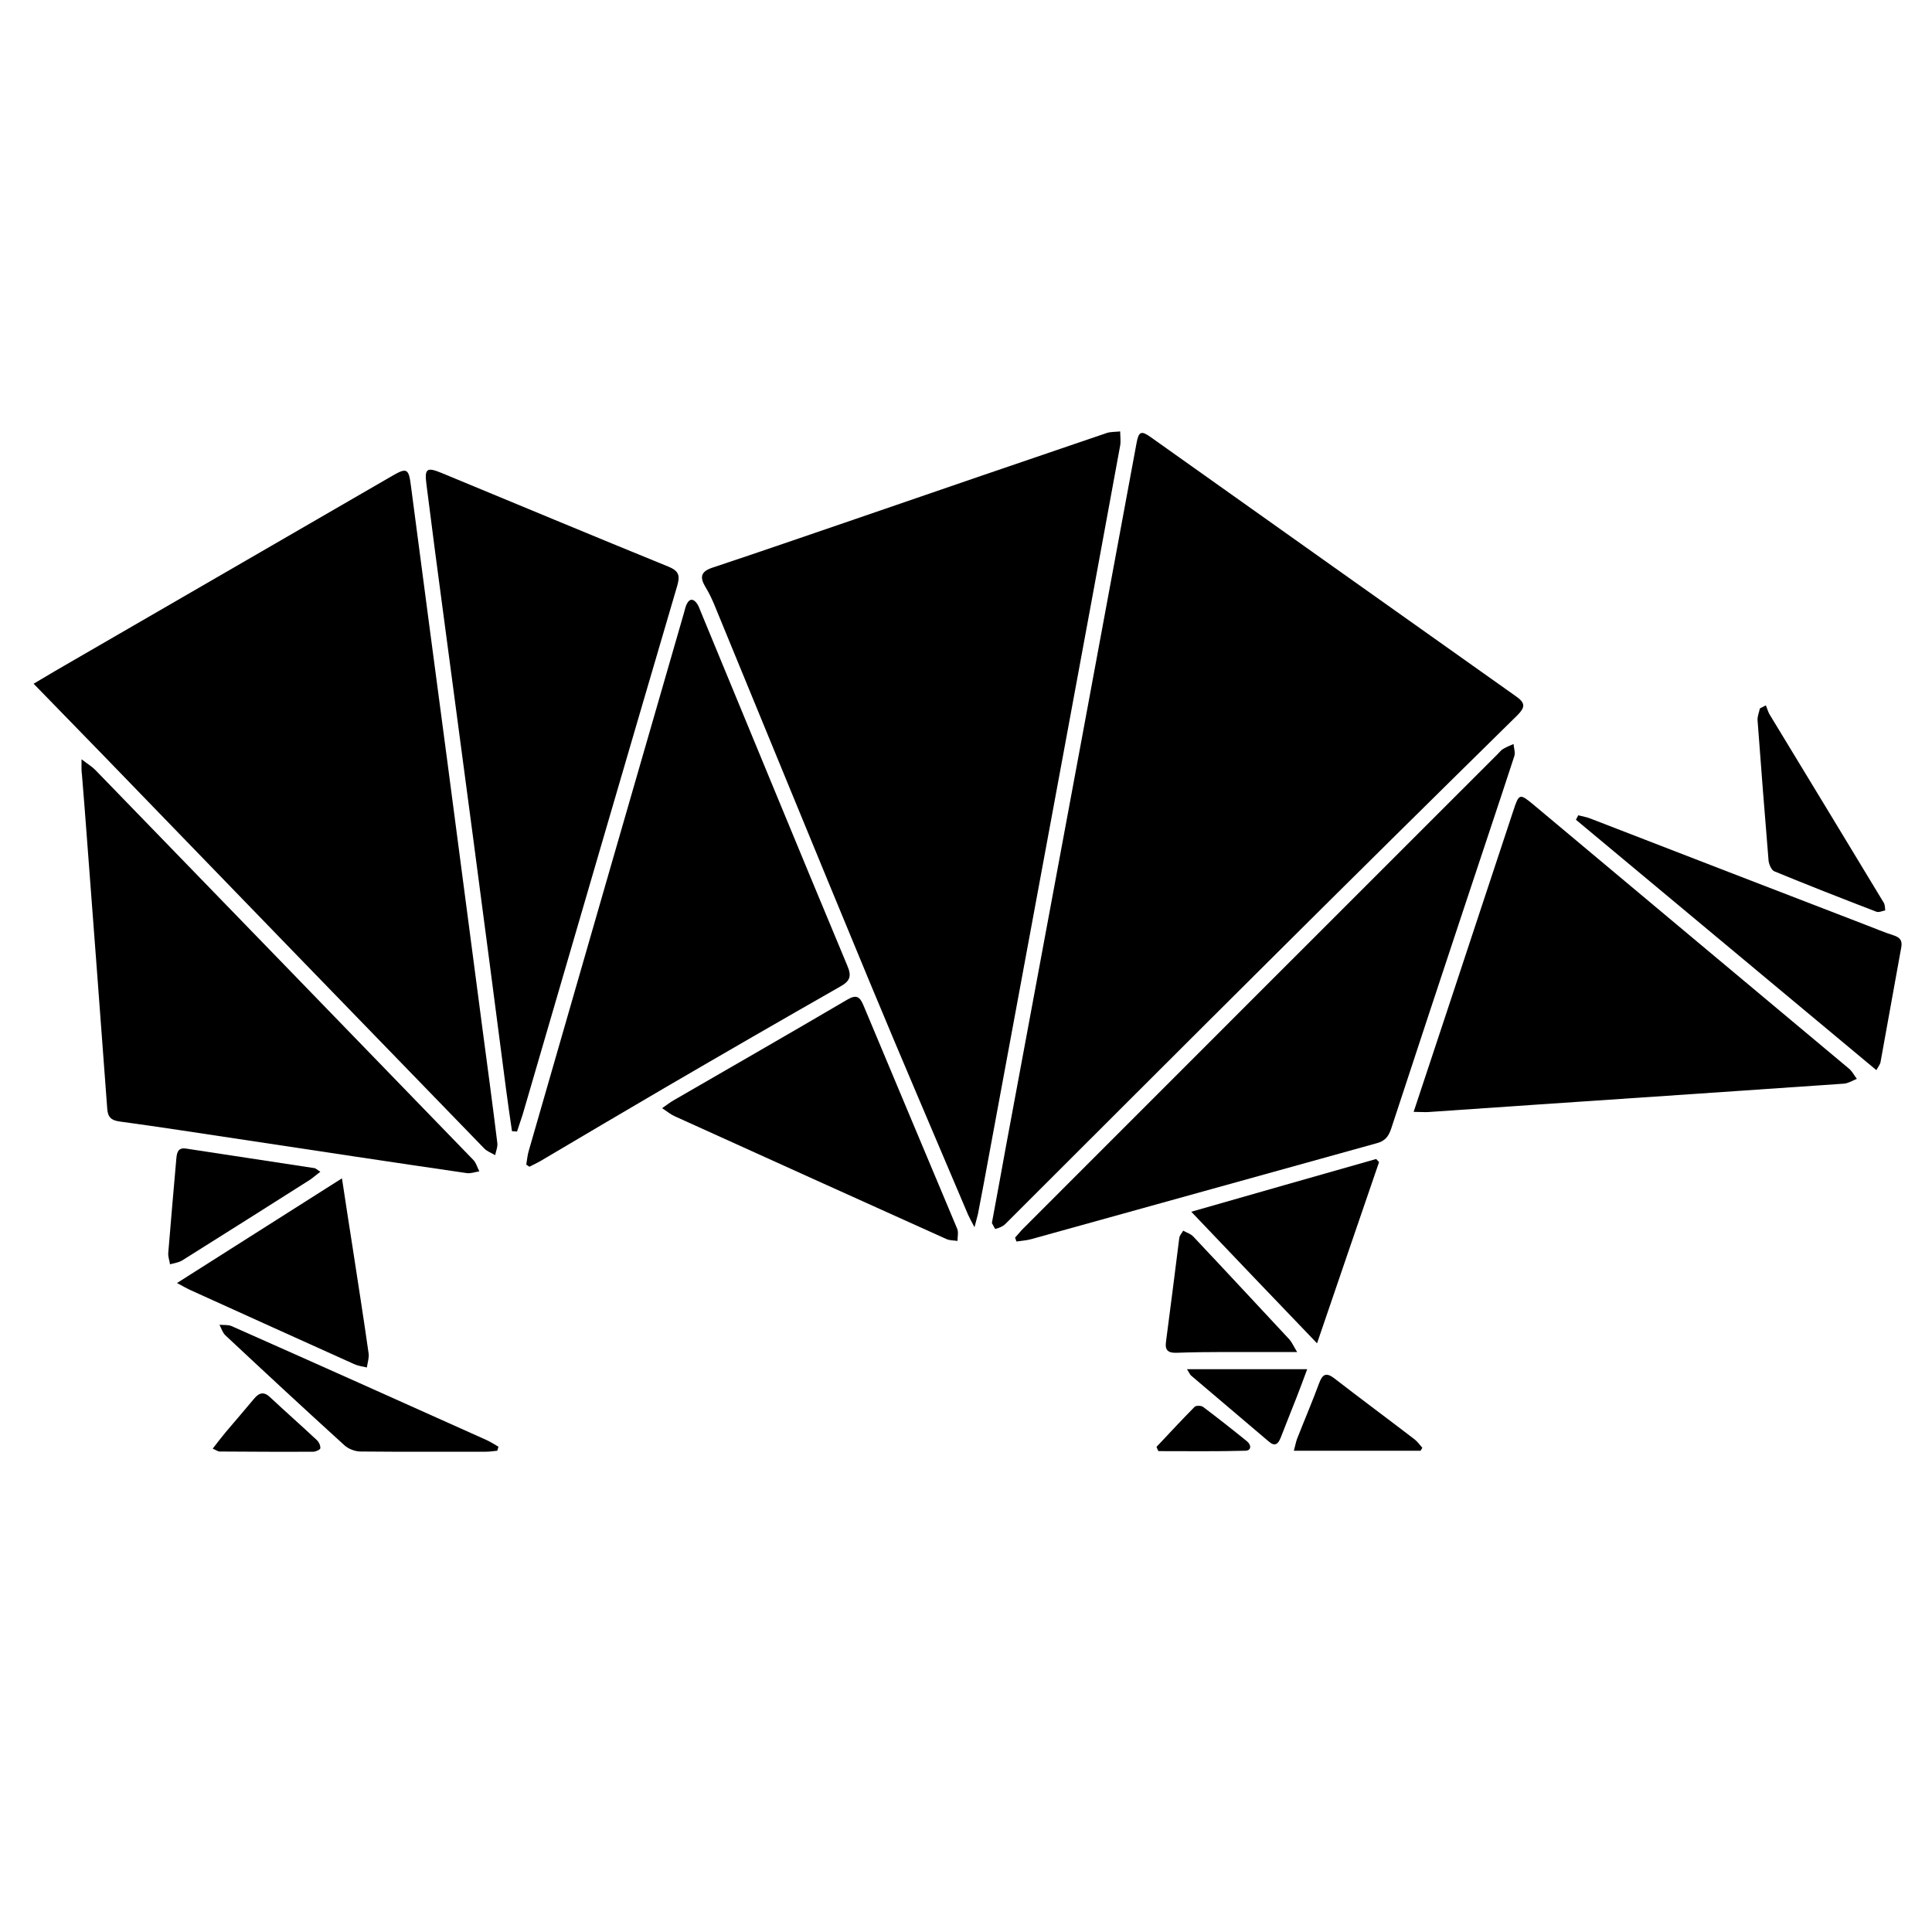
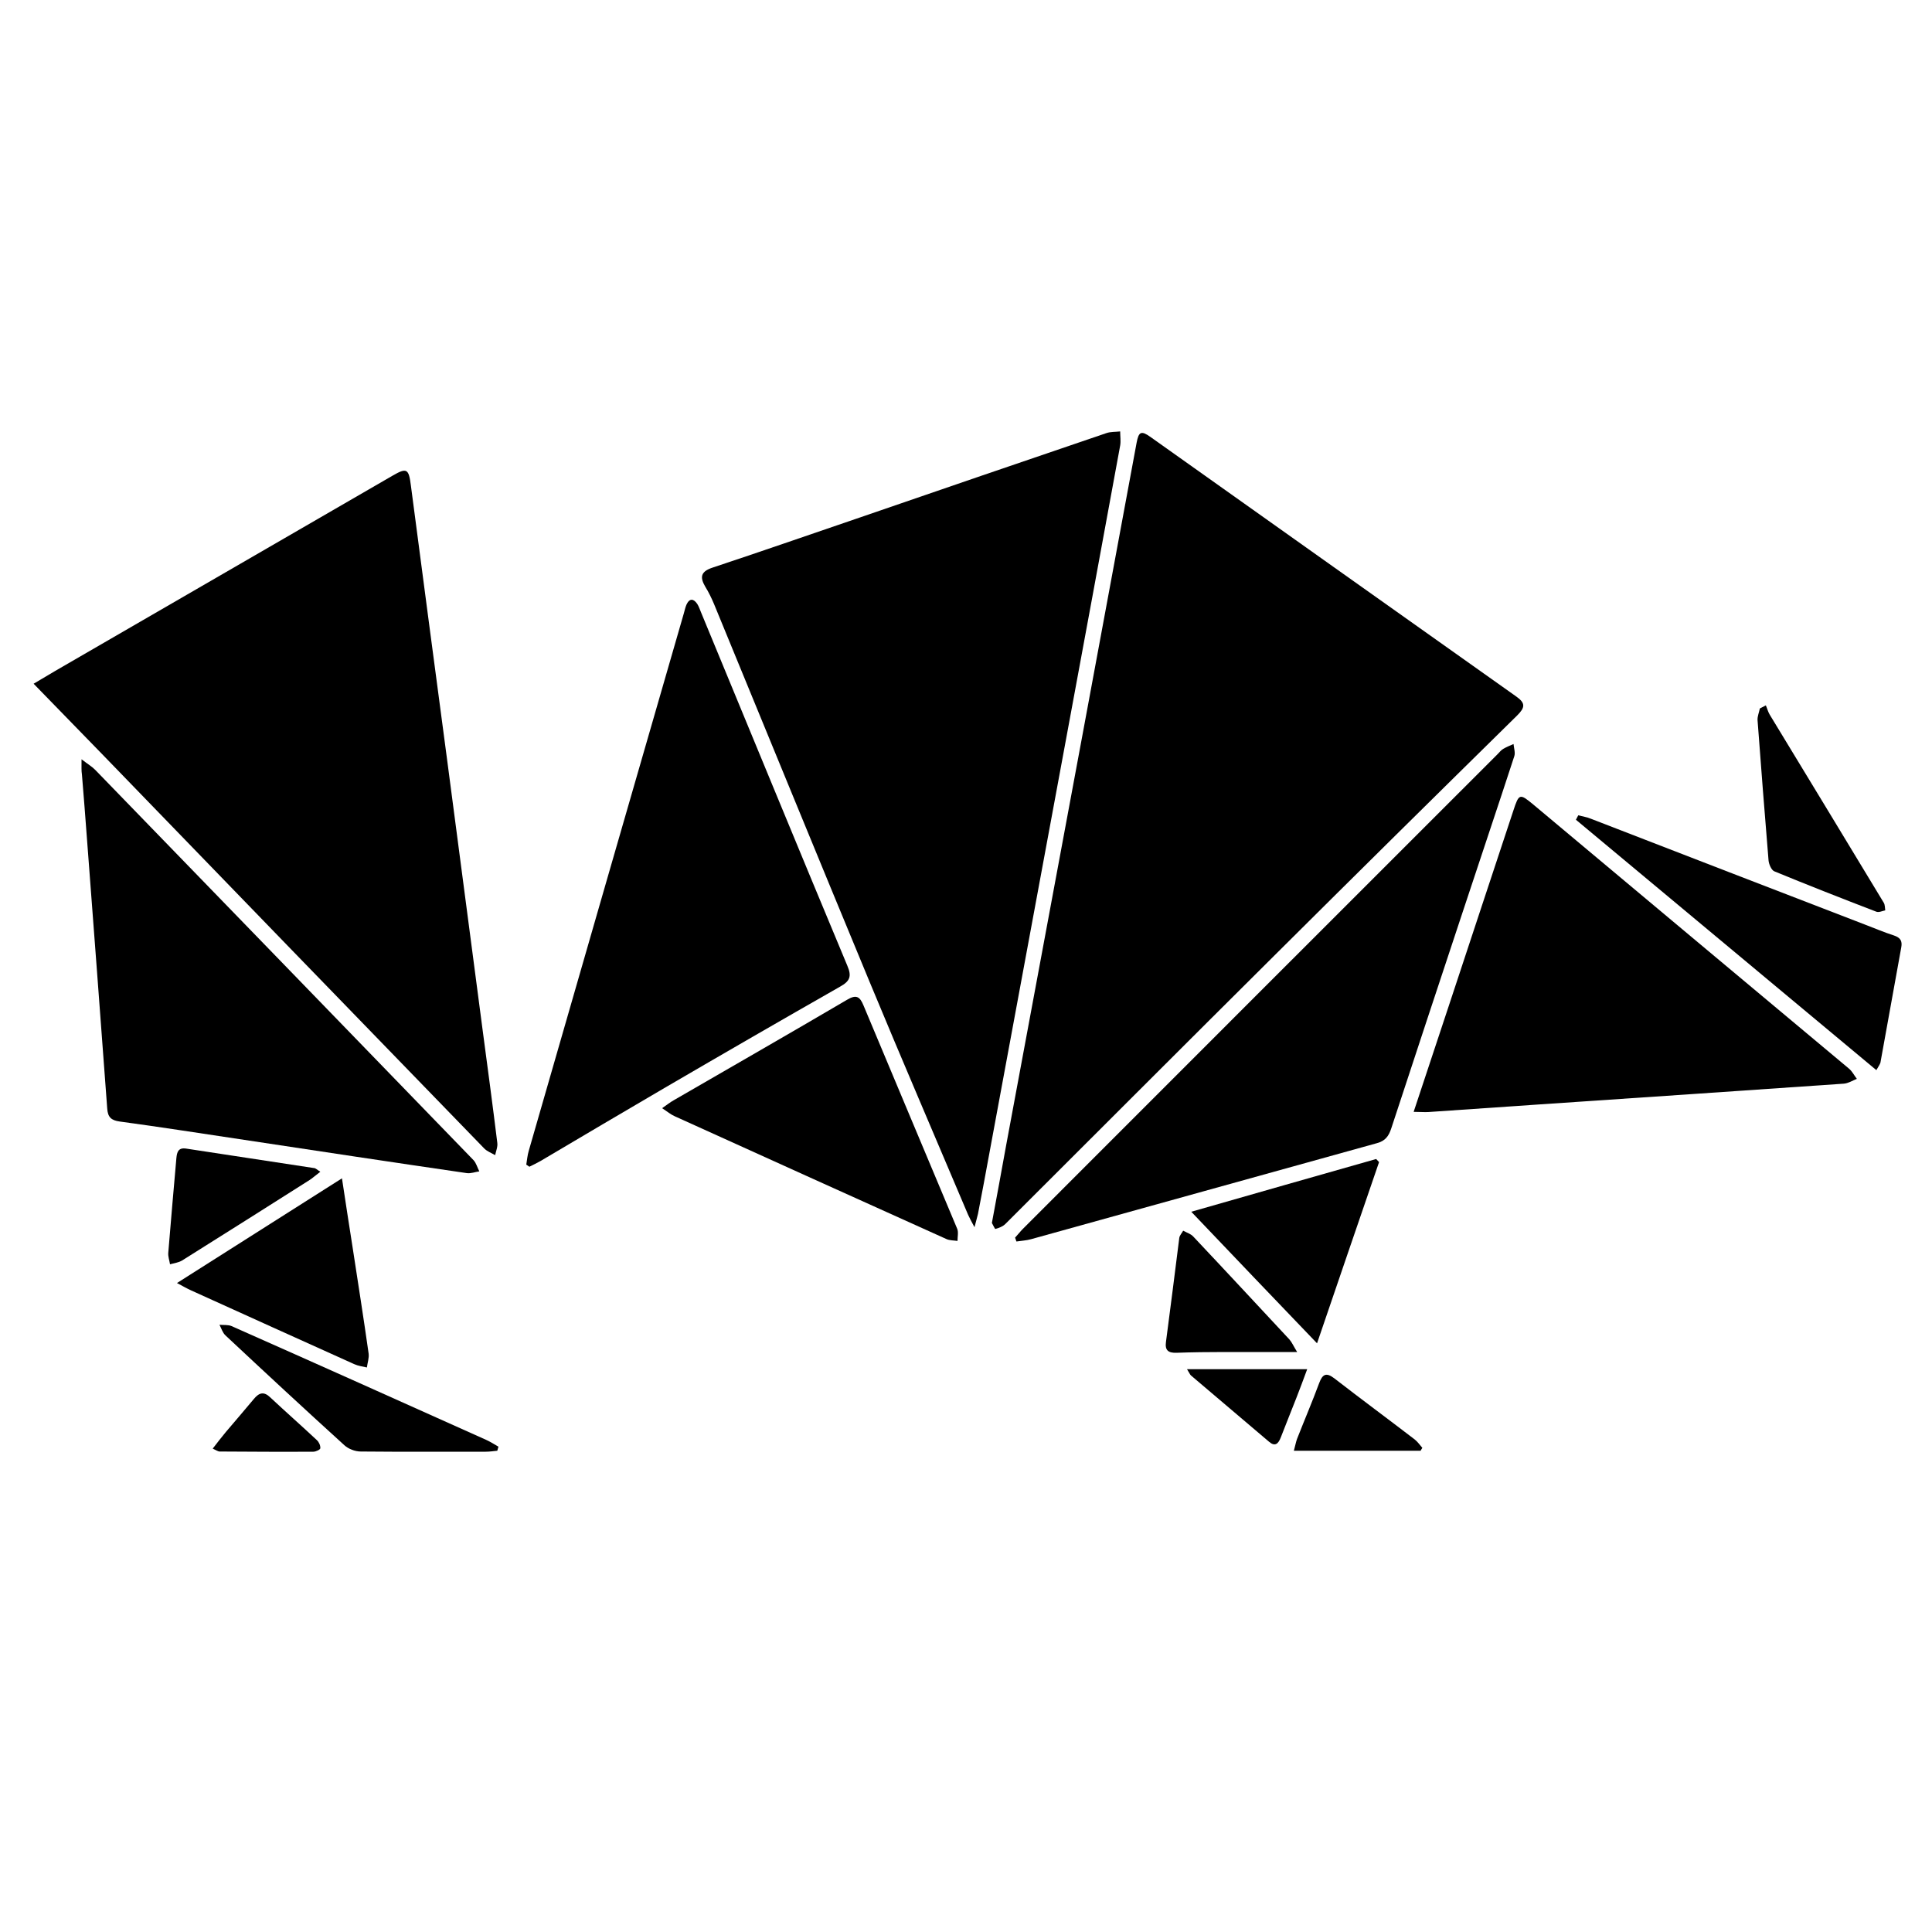
<svg xmlns="http://www.w3.org/2000/svg" version="1.1" id="Layer_1" x="0px" y="0px" viewBox="0 0 1000 1000" style="enable-background:new 0 0 1000 1000;" xml:space="preserve">
  <g>
    <path d="M513.4,633c2.6-13.9,5-27.1,7.4-40.3c13.1-70.4,26.2-140.9,39.3-211.3c9.4-50.7,18.8-101.5,28.2-152.2   c1.1-5.9,2.4-6.5,7.5-2.8c63,44.7,126,89.5,189,134.1c5,3.5,4.5,5.8,0.5,9.8c-42,41.3-83.9,82.7-125.7,124.3   c-46.5,46.2-92.8,92.6-139.2,138.9c-1.3,1.3-3.3,2.1-5.2,2.6C514.9,636.1,513.9,633.8,513.4,633z" />
    <path d="M504.4,635.2c-1.7-3.2-2.6-4.8-3.3-6.4c-17-40.2-34.3-80.3-51-120.6c-27-65.1-53.7-130.4-80.5-195.5   c-1.3-3.1-2.8-6.2-4.6-9.1c-2.9-5-2.2-7.8,3.8-9.8c24.7-8.2,49.2-16.7,73.8-25.1c43.3-14.9,86.7-29.8,130-44.5   c2.2-0.8,4.8-0.6,7.2-0.9c0,2.4,0.4,5,0,7.3c-9.5,51.9-19.1,103.8-28.7,155.7c-13,70.2-26,140.4-39,210.6   c-1.9,10.5-3.9,21-5.9,31.4C505.8,630,505.3,631.7,504.4,635.2z" />
    <path d="M17.4,353.9c4.4-2.6,7.9-4.7,11.3-6.7c58.2-33.7,116.3-67.3,174.5-101c7.4-4.3,8.4-3.6,9.5,5.3   c6.1,46.9,12.4,93.9,18.6,140.8c6.2,46.9,12.3,93.9,18.5,140.8c2.6,19.5,5.2,38.9,7.6,58.4c0.3,2.1-0.7,4.3-1.1,6.4   c-1.9-1.1-4.1-1.9-5.6-3.4c-65.7-67.7-131.4-135.5-197-203.3C41.9,379.1,30,366.9,17.4,353.9z" />
-     <path d="M265,585.5c-1-7.1-2.1-14.1-3-21.2c-5.7-43.8-11.4-87.6-17.2-131.3c-5-37.6-10-75.2-15-112.8c-3.1-23.2-6.2-46.5-9.1-69.7   c-1-7.9,0.2-8.8,7.6-5.8c39.2,16.2,78.4,32.6,117.7,48.6c5.6,2.3,6,4.8,4.5,10c-26.8,91.2-53.4,182.5-80,273.7   c-0.9,2.9-2,5.8-2.9,8.7C266.6,585.6,265.8,585.5,265,585.5z" />
    <path d="M272.4,602.8c0.4-2.4,0.6-4.9,1.3-7.2c26.7-92.8,53.5-185.5,80.3-278.3c0.4-1.4,0.7-2.9,1.3-4.3c1.6-3.5,3.7-3.2,5.6-0.4   c0.9,1.4,1.4,3.1,2.1,4.7c25.2,60.9,50.2,121.8,75.6,182.6c2.4,5.6,1.2,8-3.8,10.8c-30.2,17.2-60.3,34.6-90.3,52.1   c-21.6,12.6-43,25.3-64.5,38c-1.9,1.1-4,2.1-6,3.1C273.4,603.5,272.9,603.1,272.4,602.8z" />
    <path d="M525.4,640.6c1.4-1.5,2.7-3.2,4.1-4.6c81.9-82,163.9-163.9,245.8-245.8c0.9-0.9,1.7-2,2.8-2.6c1.7-1,3.5-1.7,5.3-2.5   c0.2,2.1,1,4.5,0.4,6.3c-8.7,26.7-17.7,53.3-26.5,80c-12.4,37.5-24.9,75.1-37.2,112.7c-1.3,3.9-3,6.4-7.4,7.6   c-59.7,16.5-119.3,33.2-179,49.7c-2.5,0.7-5.1,0.8-7.6,1.2C525.9,641.9,525.6,641.2,525.4,640.6z" />
    <path d="M731.7,575.5c6.3-19.1,12.2-36.8,18.1-54.6c11.2-33.8,22.3-67.6,33.5-101.3c2.9-8.9,3.3-9,10.3-3.2   C848,462,902.5,507.5,957,553.1c1.7,1.4,2.7,3.5,4.1,5.3c-2.2,0.9-4.4,2.3-6.7,2.5c-52.8,3.7-105.6,7.2-158.4,10.8   c-18.9,1.3-37.9,2.6-56.8,3.9C737,575.7,735,575.5,731.7,575.5z" />
    <path d="M42.2,393c3.5,2.7,5.6,3.9,7.2,5.6c65.3,67.3,130.5,134.6,195.7,201.9c1.4,1.5,2,3.9,3,5.8c-2.2,0.3-4.4,1.2-6.5,0.9   c-38.4-5.6-76.8-11.4-115.1-17.2c-21.5-3.2-43-6.6-64.5-9.5c-4.4-0.6-6.2-2.2-6.5-6.7c-3.4-46.6-7-93.2-10.5-139.8   c-0.8-11.1-1.7-22.1-2.6-33.2C42.1,399,42.2,397.1,42.2,393z" />
    <path d="M342.7,573.6c2.6-1.8,4.2-3.1,6-4.1c29.9-17.3,59.9-34.5,89.7-52c4.7-2.8,6.6-1.8,8.5,2.8c16.1,38.6,32.4,77.1,48.5,115.6   c0.8,1.8,0.2,4.2,0.2,6.4c-2-0.3-4.1-0.2-5.8-1c-46.9-21.1-93.7-42.3-140.5-63.5C347.2,576.9,345.5,575.4,342.7,573.6z" />
    <path d="M971.2,553.9c-52.1-43.4-103.8-86.5-155.5-129.6c0.4-0.8,0.8-1.5,1.2-2.3c2.2,0.6,4.5,0.9,6.6,1.8   c47.3,18.3,94.6,36.6,141.9,54.8c5,1.9,9.9,4,14.9,5.6c3.3,1.1,4.4,2.8,3.8,6.1c-3.6,19.7-7.1,39.5-10.7,59.2   C973.3,550.7,972.4,551.7,971.2,553.9z" />
    <path d="M177,609.9c2,13.1,3.7,24.4,5.5,35.7c2.8,18.3,5.7,36.6,8.3,55c0.3,2.3-0.6,4.8-0.9,7.2c-2.2-0.5-4.5-0.8-6.5-1.7   c-28.2-12.7-56.3-25.4-84.5-38.2c-2-0.9-3.9-2-7.3-3.8C120.5,645.8,148.1,628.2,177,609.9z" />
    <path d="M616.6,627.2c33.1-9.5,64.4-18.4,95.7-27.3c0.5,0.5,1,1.1,1.5,1.6c-10.5,30.6-21,61.2-32.1,93.8   C659.7,672.4,638.9,650.6,616.6,627.2z" />
    <path d="M257.4,750.9c-2,0.2-4,0.5-6,0.5c-21.6,0-43.1,0.1-64.7-0.1c-2.9,0-6.3-1.3-8.4-3.2c-20.7-18.8-41.2-37.8-61.6-56.9   c-1.5-1.4-2.1-3.6-3.1-5.5c2.1,0.2,4.5-0.1,6.3,0.7c44,19.5,87.9,39.2,131.8,58.9c2.2,1,4.2,2.3,6.3,3.5   C257.8,749.5,257.6,750.2,257.4,750.9z" />
    <path d="M914,365.1c0.7,1.6,1.1,3.3,2,4.8c19.7,32.4,39.4,64.9,59,97.3c0.7,1.1,0.6,2.7,0.8,4c-1.5,0.3-3.3,1.2-4.6,0.7   c-17.7-6.8-35.3-13.7-52.8-20.9c-1.5-0.6-2.8-3.6-3-5.6c-2-24.2-3.9-48.5-5.7-72.7c-0.1-1.9,0.8-4,1.2-6   C912,366.1,913,365.6,914,365.1z" />
    <path d="M165.8,606.5c-2.4,1.8-3.9,3.2-5.6,4.3c-21.9,13.9-43.9,27.8-65.9,41.6c-1.8,1.1-4.2,1.4-6.3,2c-0.3-2-1.1-4.1-0.9-6   c1.3-16.4,2.8-32.7,4.2-49c0.3-3.1,1-5.5,5-4.9c22.1,3.4,44.2,6.7,66.3,10.1C163.3,604.6,163.9,605.3,165.8,606.5z" />
    <path d="M671.4,699.8c-13.9,0-25.8,0-37.7,0c-8.3,0-16.6,0.1-24.9,0.4c-4.1,0.1-5.9-1.3-5.3-5.6c2.4-17.9,4.6-35.9,6.9-53.9   c0.2-1.3,1.3-2.4,2-3.7c1.8,1,3.9,1.6,5.2,3c16.7,17.7,33.2,35.5,49.8,53.3C668.7,694.8,669.5,696.7,671.4,699.8z" />
    <path d="M735.3,750.9c-21.6,0-43.2,0-65.6,0c0.7-2.5,1-4.3,1.6-6c3.8-9.7,7.9-19.3,11.5-29c1.7-4.6,3.6-5.7,7.8-2.5   c13.8,10.7,27.9,21.1,41.7,31.7c1.5,1.2,2.6,2.8,3.9,4.3C735.9,749.8,735.6,750.4,735.3,750.9z" />
    <path d="M614.4,708.7c21.2,0,41.1,0,62.2,0c-2,5.4-3.7,10-5.5,14.6c-2.7,6.9-5.5,13.8-8.2,20.8c-1.3,3.3-3,4.8-6.1,2.1   c-13.5-11.4-26.9-22.9-40.4-34.3C615.9,711.4,615.6,710.6,614.4,708.7z" />
    <path d="M110.1,749.8c2.5-3.2,4.6-6,6.8-8.6c4.8-5.7,9.7-11.3,14.5-17.1c2.7-3.3,5.2-4,8.5-0.8c7.9,7.4,16.1,14.6,24.1,22.1   c1.1,1,1.9,2.8,1.8,4.2c0,0.7-2.3,1.8-3.6,1.8c-16.2,0.1-32.4,0-48.7-0.1C112.8,751.2,112,750.7,110.1,749.8z" />
-     <path d="M598.6,748.9c6.5-6.9,13-13.9,19.7-20.7c0.8-0.8,3.4-0.7,4.4,0c7.7,5.8,15.2,11.7,22.6,17.7c2.5,2,2.5,4.9-0.7,5   c-15,0.4-30,0.2-45,0.2C599.2,750.4,598.9,749.7,598.6,748.9z" />
  </g>
</svg>